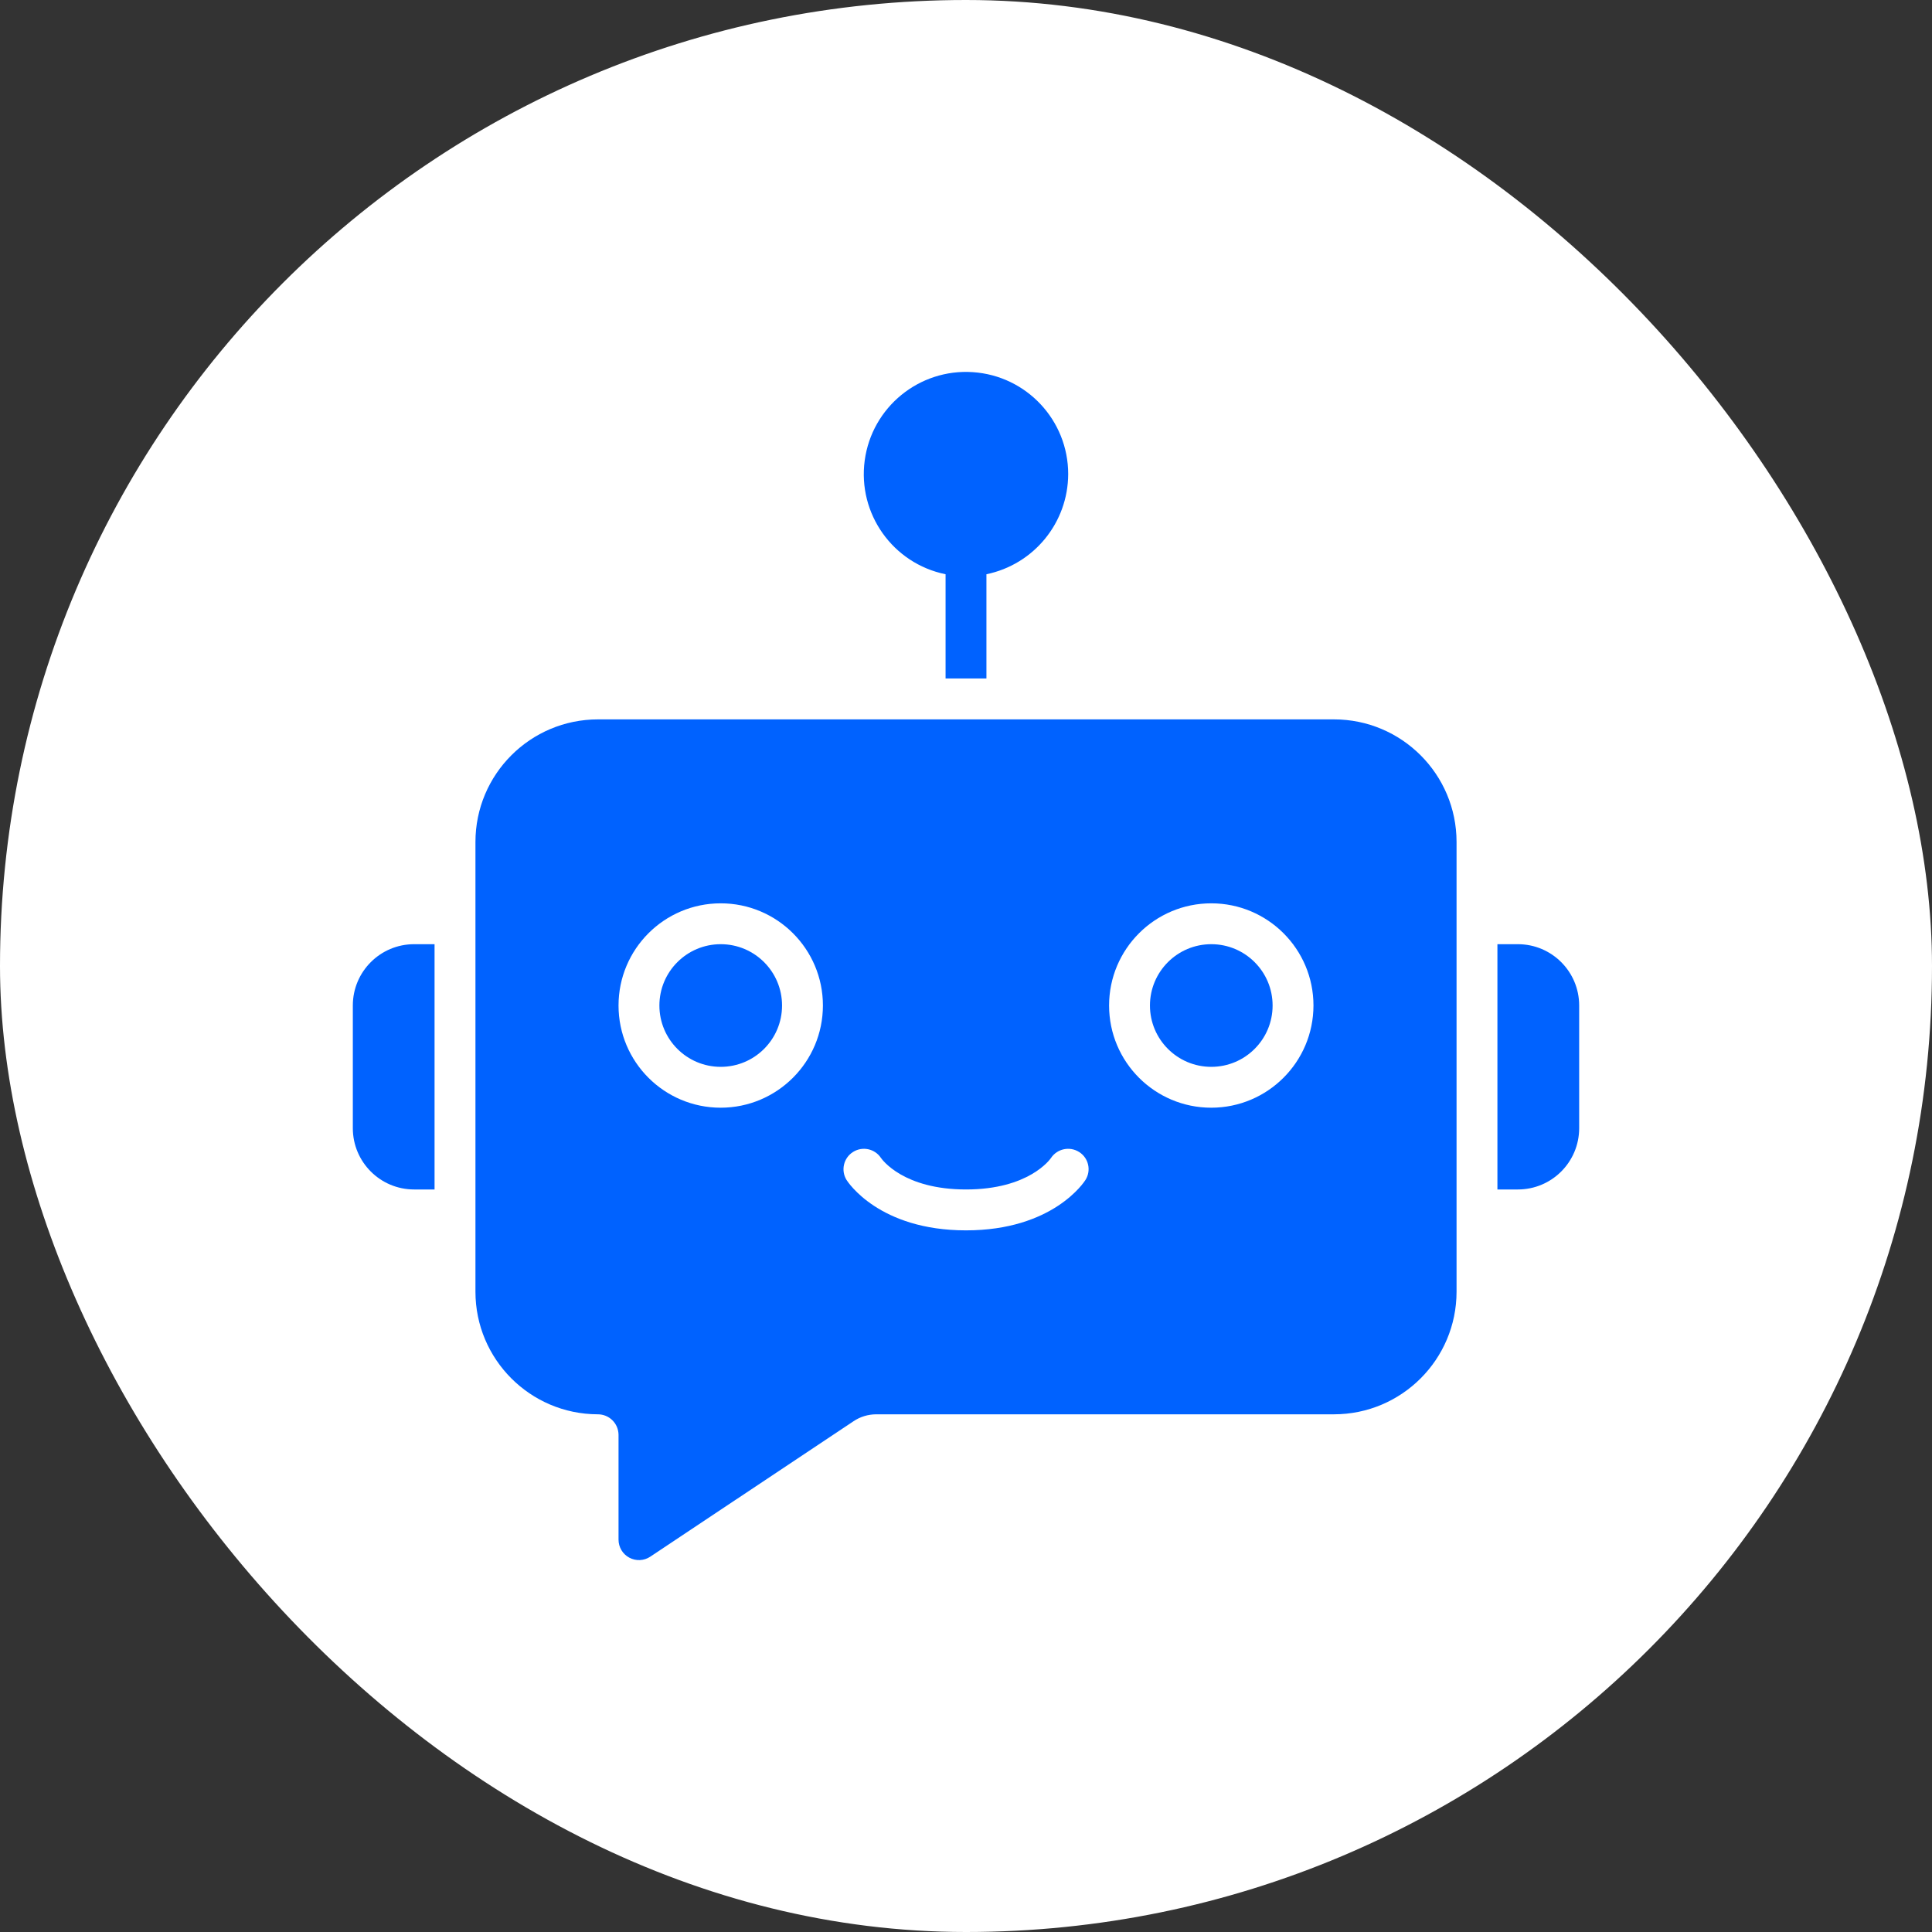
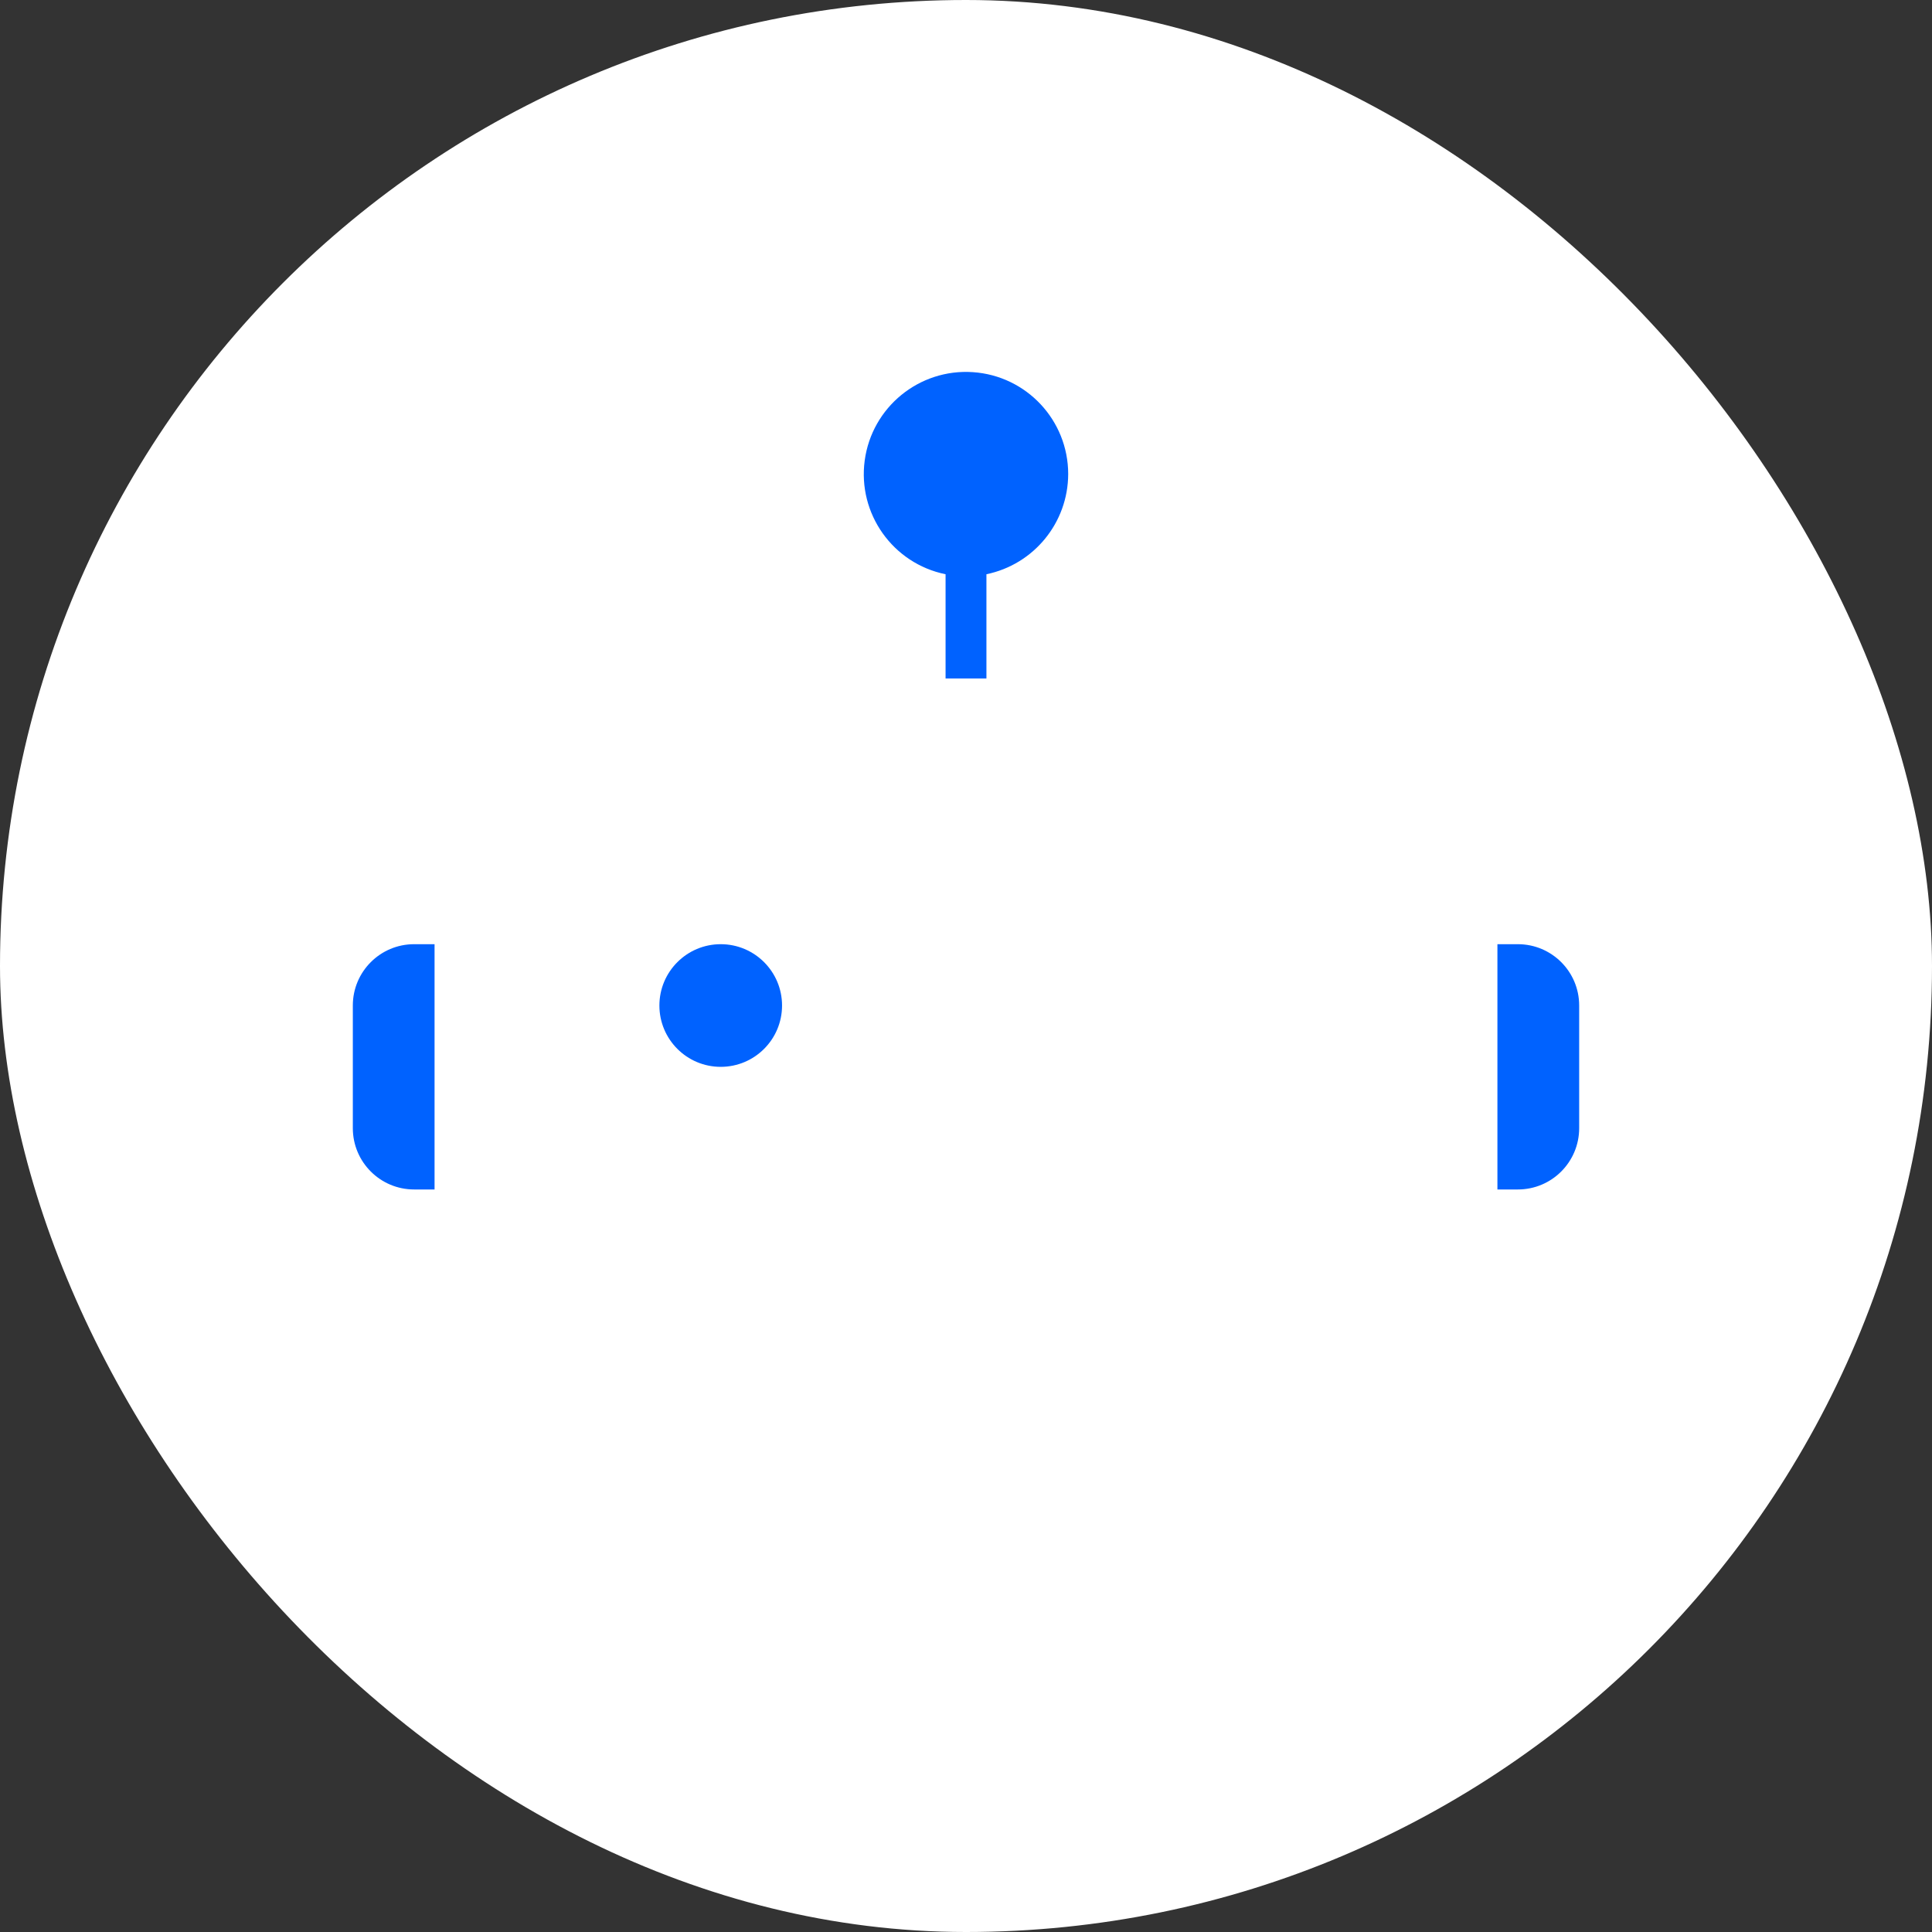
<svg xmlns="http://www.w3.org/2000/svg" width="66" height="66" viewBox="0 0 66 66" fill="none">
  <rect x="0" y="0" width="66" height="66" fill="#333333" stroke="none" />
  <rect width="66" height="66" rx="33" fill="white" />
  <path d="M12.053 34.35V38.539C12.053 39.696 12.99 40.634 14.147 40.634H14.845V32.255H14.147C12.99 32.255 12.053 33.193 12.053 34.35Z" fill="#0062FF" />
  <path d="M51.853 32.255H51.154V40.634H51.853C53.01 40.634 53.947 39.696 53.947 38.539V34.35C53.947 33.193 53.01 32.255 51.853 32.255Z" fill="#0062FF" />
-   <path d="M36.491 16.195C36.487 17.853 35.322 19.281 33.698 19.617V23.178H32.302V19.617C30.502 19.25 29.294 17.55 29.54 15.729C29.786 13.909 31.401 12.59 33.234 12.713C35.067 12.836 36.491 14.358 36.491 16.195Z" fill="#0062FF" />
-   <path d="M41.379 36.445C42.536 36.445 43.474 35.507 43.474 34.35C43.474 33.193 42.536 32.255 41.379 32.255C40.222 32.255 39.284 33.193 39.284 34.35C39.284 35.507 40.222 36.445 41.379 36.445Z" fill="#0062FF" />
+   <path d="M36.491 16.195C36.487 17.853 35.322 19.281 33.698 19.617V23.178H32.302V19.617C30.502 19.25 29.294 17.55 29.54 15.729C29.786 13.909 31.401 12.59 33.234 12.713C35.067 12.836 36.491 14.358 36.491 16.195" fill="#0062FF" />
  <path d="M24.621 36.445C25.778 36.445 26.716 35.507 26.716 34.35C26.716 33.193 25.778 32.255 24.621 32.255C23.464 32.255 22.526 33.193 22.526 34.35C22.526 35.507 23.464 36.445 24.621 36.445Z" fill="#0062FF" />
-   <path d="M45.569 24.575H20.431C18.118 24.575 16.242 26.45 16.242 28.764V44.126C16.242 46.434 18.109 48.307 20.417 48.315C20.604 48.313 20.785 48.385 20.918 48.516C21.052 48.647 21.128 48.826 21.13 49.013V52.596C21.13 52.854 21.271 53.091 21.498 53.212C21.726 53.334 22.001 53.321 22.215 53.178L29.16 48.55C29.388 48.397 29.657 48.316 29.931 48.315H45.569C47.882 48.315 49.758 46.439 49.758 44.126V28.764C49.758 26.45 47.882 24.575 45.569 24.575ZM24.621 37.841C22.693 37.841 21.13 36.278 21.13 34.35C21.13 32.422 22.693 30.859 24.621 30.859C26.549 30.859 28.112 32.422 28.112 34.35C28.11 36.277 26.548 37.839 24.621 37.841ZM37.083 40.306C37.039 40.377 35.971 42.031 33 42.031C30.029 42.031 28.961 40.377 28.917 40.306C28.719 39.981 28.818 39.558 29.139 39.354C29.46 39.15 29.885 39.24 30.095 39.557C30.137 39.617 30.867 40.634 33 40.634C35.151 40.634 35.876 39.6 35.905 39.556C36.119 39.239 36.546 39.15 36.868 39.356C37.188 39.56 37.284 39.984 37.083 40.306ZM41.379 37.841C39.451 37.841 37.888 36.278 37.888 34.35C37.888 32.422 39.451 30.859 41.379 30.859C43.307 30.859 44.87 32.422 44.87 34.35C44.868 36.277 43.306 37.839 41.379 37.841Z" fill="#0062FF" />
</svg>